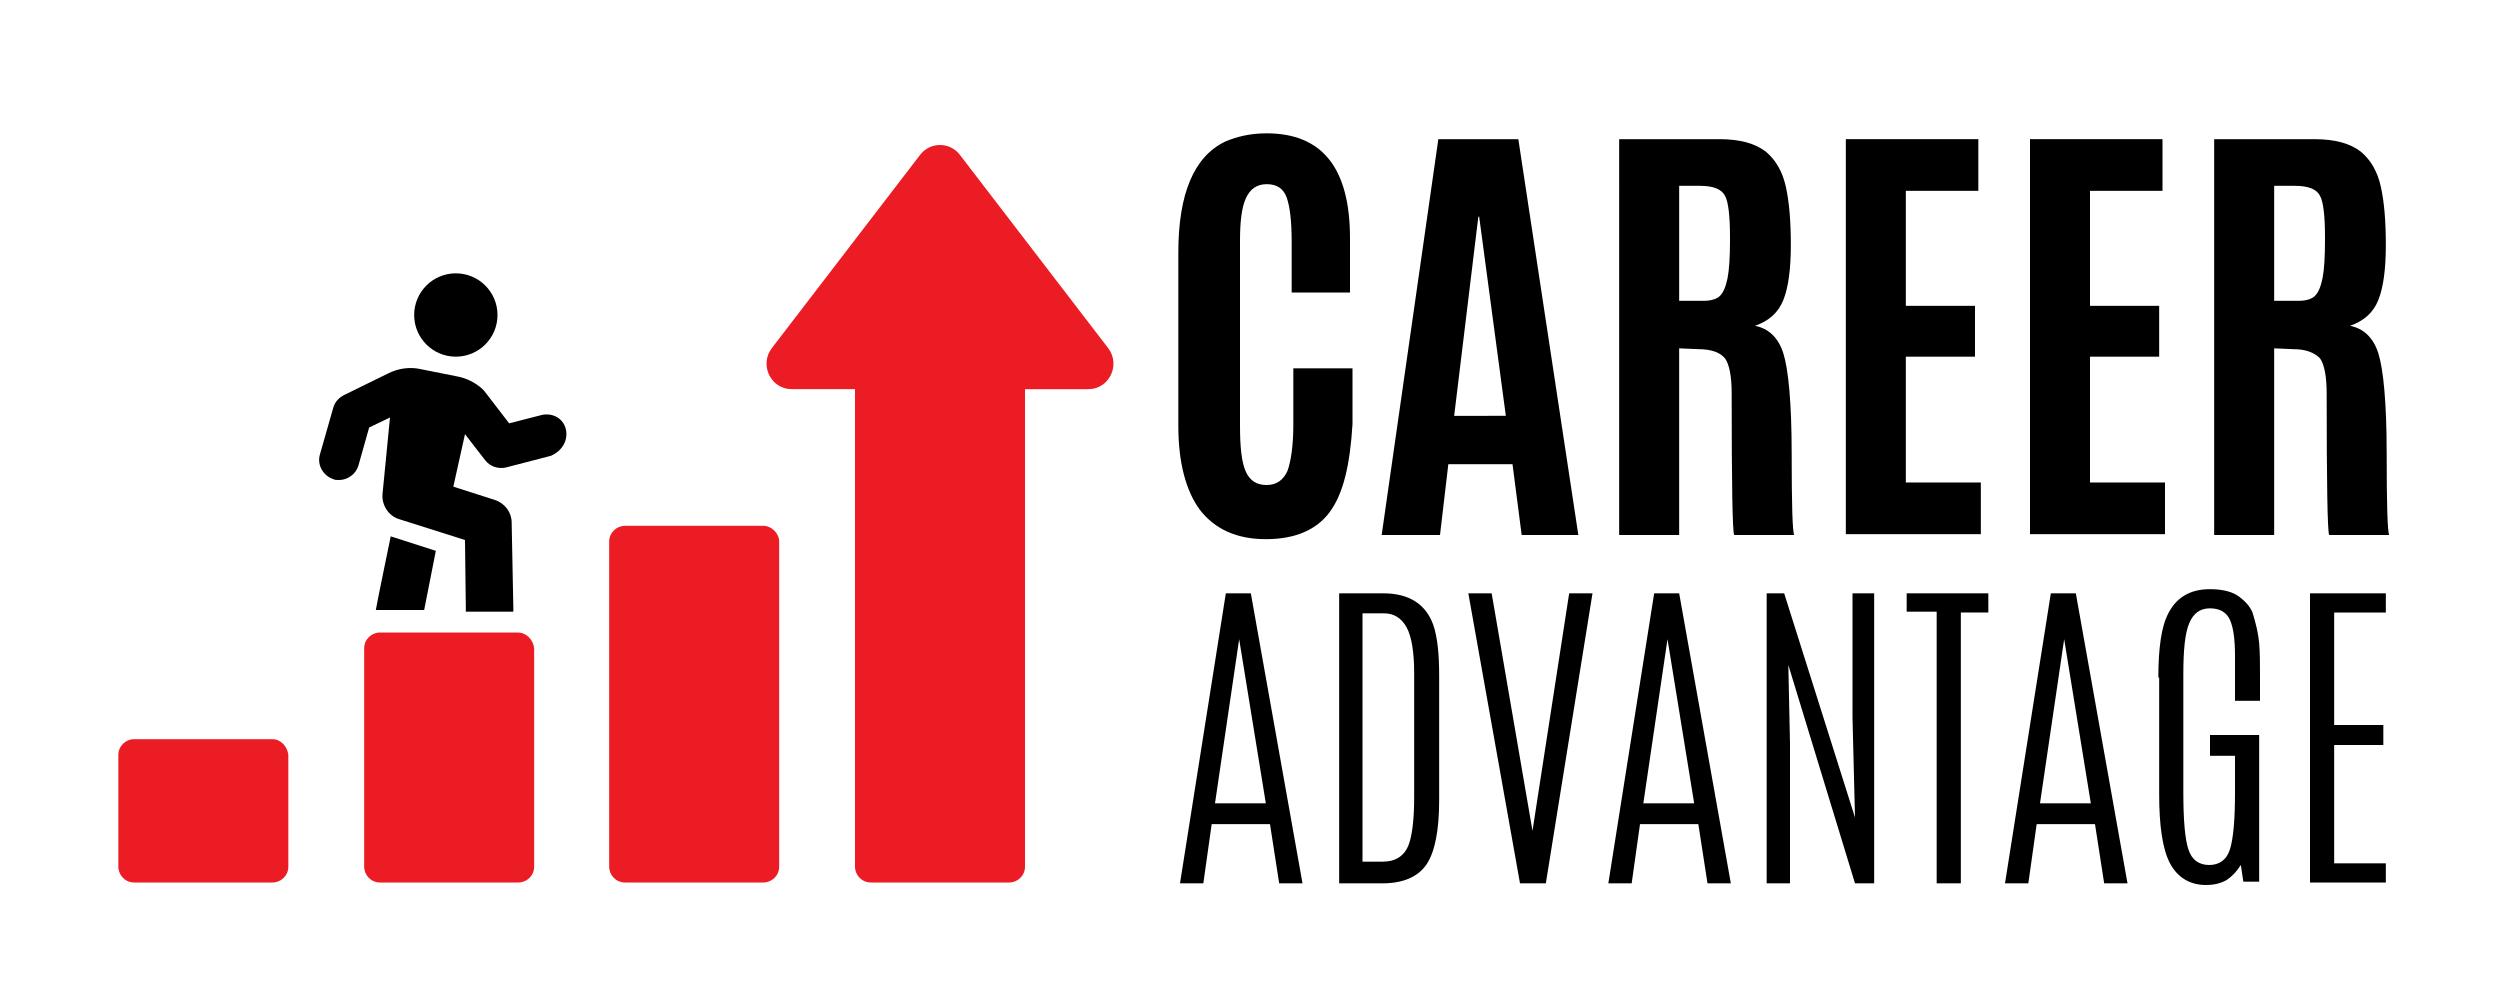
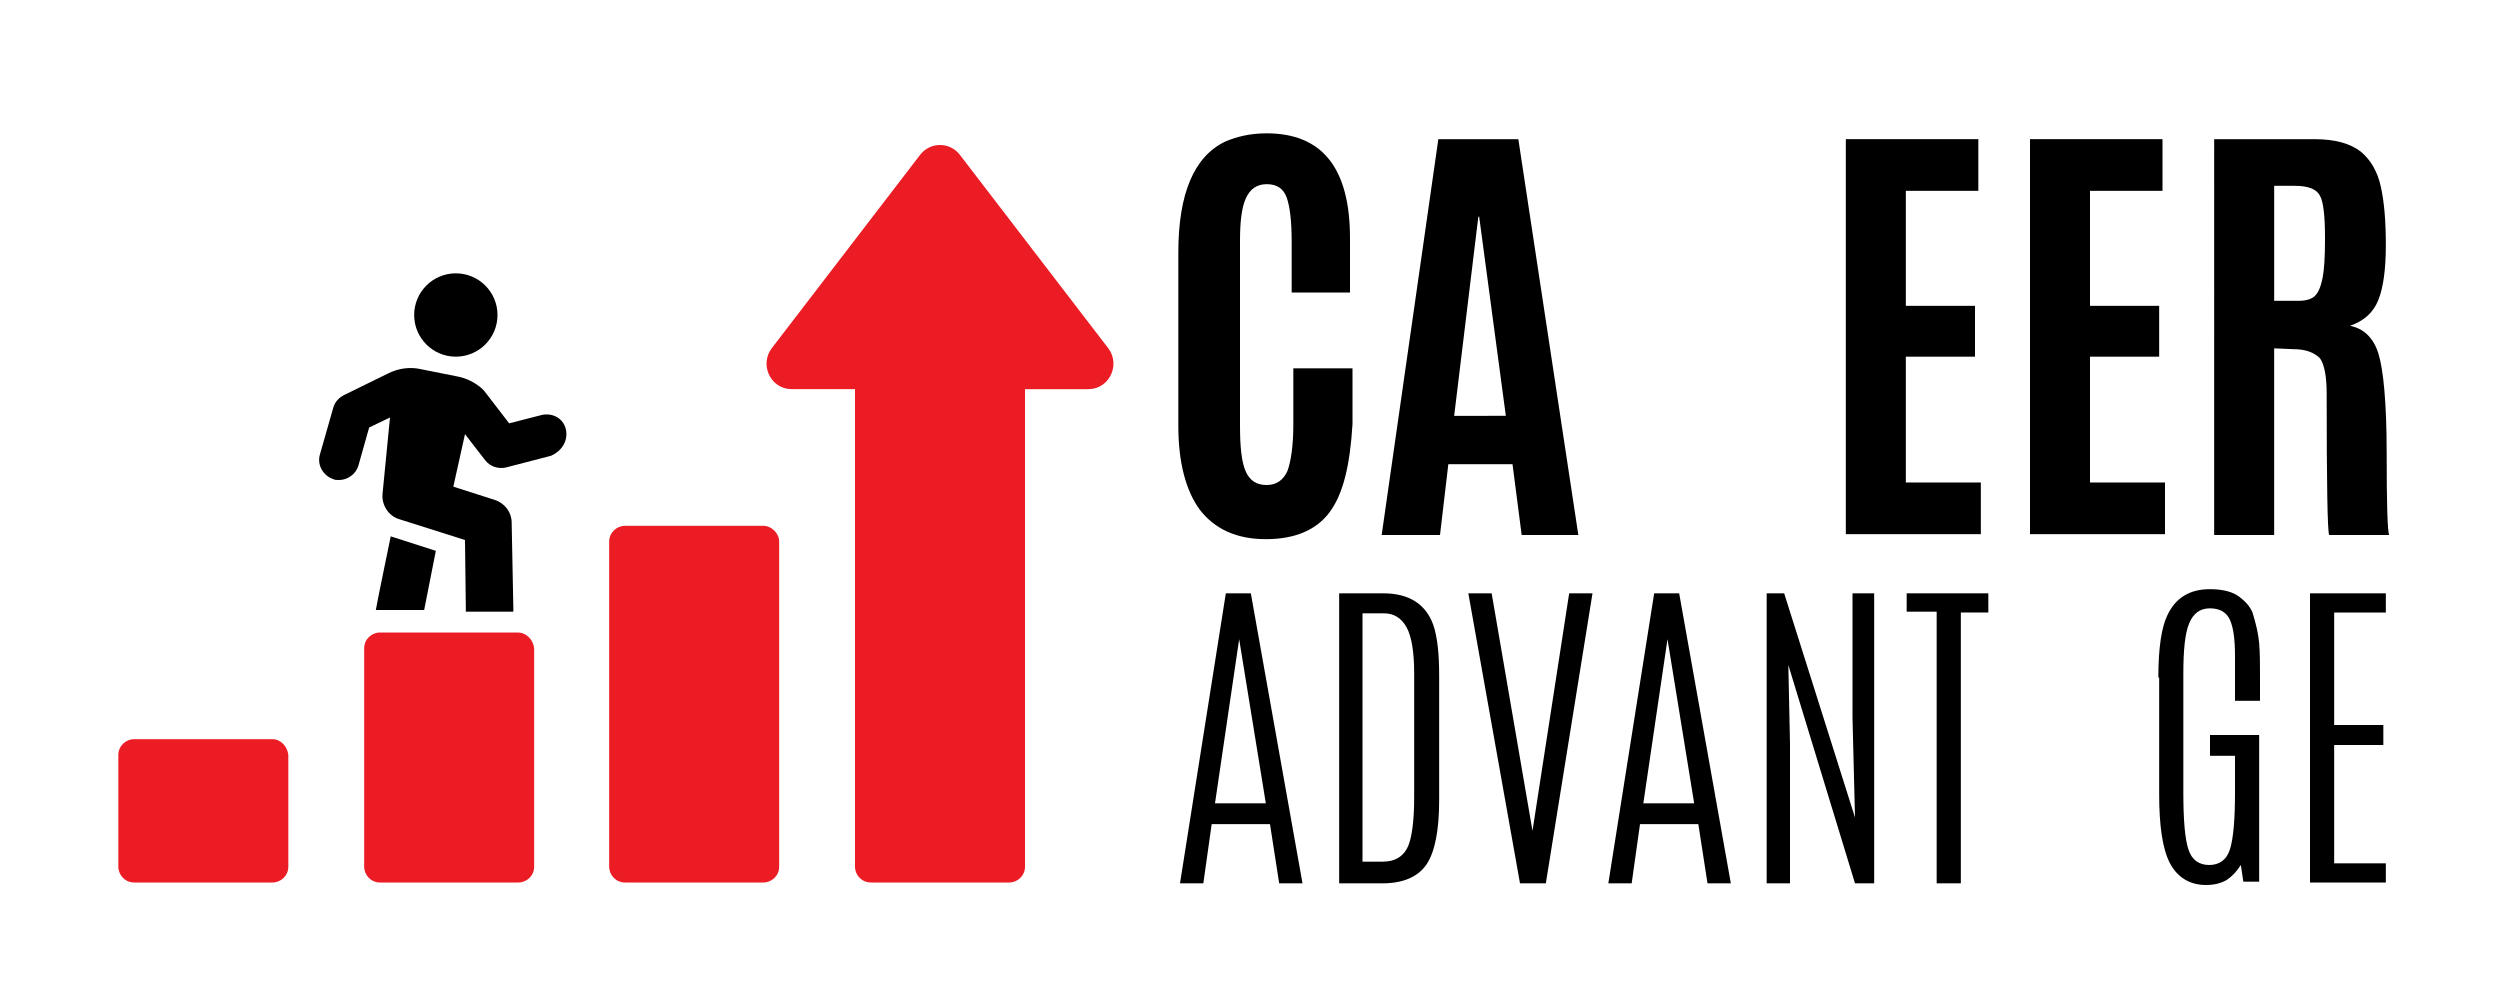
<svg xmlns="http://www.w3.org/2000/svg" version="1.1" id="Layer_1" x="0px" y="0px" viewBox="0 0 300 120" style="enable-background:new 0 0 300 120;" xml:space="preserve">
  <style type="text/css">
	.st0{fill:#EC1C24;}
</style>
  <g>
    <g>
      <g>
        <g>
          <g>
            <path d="M147.1,71.2h3l6.2,34.8h-2.8l-1.1-7.1h-7l-1,7.1h-2.8L147.1,71.2z M151.9,96.4l-3.2-19.7h0l-2.9,19.7H151.9z" />
            <path d="M160.6,71.2h5.4c3.1,0,5.1,1.3,6,3.8c0.5,1.5,0.7,3.5,0.7,6.1l0,14.9c0,3.6-0.5,6.2-1.5,7.7c-1,1.5-2.8,2.3-5.3,2.3       h-5.2V71.2z M169.7,80.8c0-2.5-0.3-4.4-0.9-5.5c-0.6-1.1-1.5-1.7-2.7-1.7h-2.6v29.8h2.4c1.6,0,2.7-0.7,3.2-2.2       c0.4-1.2,0.6-3.1,0.6-5.5L169.7,80.8z" />
            <path d="M188.3,71.2h2.8l-5.6,34.8h-3.1l-6.2-34.8h2.8l4.9,28.5h0L188.3,71.2z" />
            <path d="M198.5,71.2h3l6.2,34.8h-2.8l-1.1-7.1h-7l-1,7.1h-2.8L198.5,71.2z M203.3,96.4l-3.2-19.7h0l-2.9,19.7H203.3z" />
            <path d="M222.3,71.2h2.6v34.8h-2.3l-8-26.2l0.2,9.4v16.8H212V71.2h2.1l8.5,26.9l-0.3-12V71.2z" />
            <path d="M228.8,71.2h9.8v2.3h-3.3v32.5h-2.9V73.4h-3.6V71.2z" />
-             <path d="M246.1,71.2h3l6.2,34.8h-2.8l-1.1-7.1h-7l-1,7.1h-2.8L246.1,71.2z M250.9,96.4l-3.2-19.7h0l-2.9,19.7H250.9z" />
            <path d="M259,81.3c0-3.6,0.4-6.1,1.1-7.5c1-2.1,2.7-3.1,5.1-3.1c1.5,0,2.7,0.3,3.5,0.9c0.8,0.6,1.3,1.2,1.6,1.9       c0.4,1.3,0.7,2.5,0.8,3.7c0.1,1.2,0.1,2.5,0.1,4v2.9h-3v-5.4c0-2-0.2-3.4-0.6-4.3c-0.4-0.9-1.2-1.4-2.4-1.4       c-1.2,0-2,0.6-2.5,1.8c-0.5,1.2-0.7,3.2-0.7,6.1v14.2c0,3.3,0.2,5.6,0.6,6.8c0.4,1.3,1.3,1.9,2.5,1.9c1.2,0,2.1-0.6,2.5-1.9       c0.4-1.3,0.6-3.5,0.6-6.8v-4.4h-3v-2.5h5.9v17.6h-1.9l-0.3-2c-0.5,0.8-1.1,1.4-1.7,1.8c-0.7,0.4-1.5,0.6-2.5,0.6       c-1.9,0-3.4-0.9-4.3-2.6c-0.9-1.7-1.3-4.5-1.3-8.3V81.3z" />
            <path d="M277.1,71.2h9.2v2.3h-6.2V87h5.9v2.4h-5.9v14.2h6.2v2.3h-9.1V71.2z" />
          </g>
        </g>
        <g>
          <g>
            <path d="M159.6,61.4c-1.6,2.2-4.2,3.3-7.7,3.3s-6.1-1.2-7.9-3.5c-1.7-2.3-2.6-5.7-2.6-10.1V30.3c0-7.1,1.9-11.5,5.6-13.3       c1.4-0.6,3-1,5-1c6.7,0,10,4.2,10,12.6v6.5h-7v-6.1c0-2.4-0.2-4.2-0.6-5.3c-0.4-1.1-1.2-1.6-2.4-1.6c-1.2,0-2,0.6-2.5,1.7       c-0.5,1.1-0.7,2.8-0.7,5.1v22.2c0,2.6,0.2,4.4,0.7,5.5c0.5,1.1,1.3,1.6,2.5,1.6c1.2,0,2-0.6,2.5-1.7c0.4-1.1,0.7-3,0.7-5.5       v-6.8h7.1v6.7C162,55.8,161.2,59.2,159.6,61.4z" />
            <path d="M165.8,64.2l6.8-47.5h9.6l7.2,47.5h-6.8l-1.1-8.5h-7.7l-1,8.5H165.8z M180.7,49.9L177.5,26h-0.1l-2.9,23.9H180.7z" />
-             <path d="M203.8,41.9l-2.3-0.1v22.4h-7.2V16.7h12c2.5,0,4.3,0.5,5.6,1.5c1.2,1,2,2.4,2.4,4.2c0.4,1.8,0.6,4.1,0.6,7       c0,2.9-0.3,5.1-0.9,6.6c-0.6,1.5-1.7,2.5-3.4,3.1c1.6,0.3,2.8,1.4,3.4,3.3c0.6,1.9,1,5.9,1,12s0.1,9.4,0.3,9.8h-7.2       c-0.2-0.4-0.3-6-0.3-17c0-2.1-0.3-3.5-0.8-4.2C206.4,42.3,205.4,41.9,203.8,41.9z M201.5,36.1h2.9c0.9,0,1.6-0.2,2-0.6       c0.4-0.4,0.7-1.1,0.9-2.1c0.2-1,0.3-2.5,0.3-4.6v-0.3c0-2.6-0.2-4.3-0.6-5c-0.4-0.8-1.4-1.2-3-1.2h-2.5V36.1z" />
            <path d="M221.5,64.2V16.7h15.9v6.2h-8.7v13.8h8.3v6.1h-8.3v15.1h9v6.2H221.5z" />
            <path d="M243.6,64.2V16.7h15.9v6.2h-8.7v13.8h8.3v6.1h-8.3v15.1h9v6.2H243.6z" />
            <path d="M275.2,41.9l-2.3-0.1v22.4h-7.2V16.7h12c2.5,0,4.3,0.5,5.6,1.5c1.2,1,2,2.4,2.4,4.2c0.4,1.8,0.6,4.1,0.6,7       c0,2.9-0.3,5.1-0.9,6.6c-0.6,1.5-1.7,2.5-3.4,3.1c1.6,0.3,2.8,1.4,3.4,3.3c0.6,1.9,1,5.9,1,12s0.1,9.4,0.3,9.8h-7.2       c-0.2-0.4-0.3-6-0.3-17c0-2.1-0.3-3.5-0.8-4.2C277.7,42.3,276.7,41.9,275.2,41.9z M272.9,36.1h2.9c0.9,0,1.6-0.2,2-0.6       c0.4-0.4,0.7-1.1,0.9-2.1c0.2-1,0.3-2.5,0.3-4.6v-0.3c0-2.6-0.2-4.3-0.6-5c-0.4-0.8-1.4-1.2-3-1.2h-2.5V36.1z" />
          </g>
        </g>
      </g>
    </g>
    <path class="st0" d="M32.7,88.7H16.1c-1,0-1.9,0.8-1.9,1.9V104c0,1,0.8,1.9,1.9,1.9h16.6c1,0,1.9-0.8,1.9-1.9V90.6   C34.5,89.6,33.7,88.7,32.7,88.7z" />
    <path class="st0" d="M62.1,75.9H45.6c-1,0-1.9,0.8-1.9,1.9V104c0,1,0.8,1.9,1.9,1.9h16.6c1,0,1.9-0.8,1.9-1.9V77.8   C64,76.8,63.2,75.9,62.1,75.9z" />
    <path class="st0" d="M91.6,63.1H75c-1,0-1.9,0.8-1.9,1.9V104c0,1,0.8,1.9,1.9,1.9h16.6c1,0,1.9-0.8,1.9-1.9V65   C93.5,64,92.6,63.1,91.6,63.1z" />
    <path class="st0" d="M115.2,18.6c-1.2-1.6-3.6-1.6-4.8,0L92.6,41.8c-1.5,2-0.1,4.9,2.4,4.9h7.6V104c0,1,0.8,1.9,1.9,1.9h16.6   c1,0,1.9-0.8,1.9-1.9V46.7h7.6c2.5,0,3.9-2.9,2.4-4.9L115.2,18.6z" />
    <g>
      <g>
        <path d="M46.9,64.3c0,0-1.8,8.7-1.8,8.9h5.8l1.4-7.1l-5.3-1.7C47,64.4,46.9,64.4,46.9,64.3z" />
        <path d="M67.9,51.5c-0.3-1.3-1.6-2-2.9-1.7l-3.9,1l-3-3.9c-0.1-0.1-0.2-0.2-0.3-0.3c-0.8-0.7-1.8-1.2-2.8-1.4l-4.5-0.9     c-1.3-0.3-2.7-0.1-3.9,0.5l-5.3,2.6c-0.6,0.3-1.1,0.8-1.3,1.5l-1.6,5.6c-0.4,1.3,0.4,2.6,1.6,3c0.2,0.1,0.4,0.1,0.7,0.1     c1,0,2-0.7,2.3-1.7l1.3-4.6l2.5-1.2l-0.9,9.2c-0.1,1.3,0.7,2.6,2,3l7.9,2.5l0.1,8.2c0,0.1,0,0.3,0,0.4h5.7c0-0.2,0-0.3,0-0.5     l-0.2-10.2c0-1.2-0.8-2.3-2-2.7l-5-1.6l1.4-6.3l2.4,3.1c0.6,0.8,1.6,1.1,2.5,0.9l5.4-1.4C67.5,54.1,68.2,52.8,67.9,51.5z" />
        <circle cx="54.7" cy="37.8" r="5" />
      </g>
    </g>
  </g>
</svg>